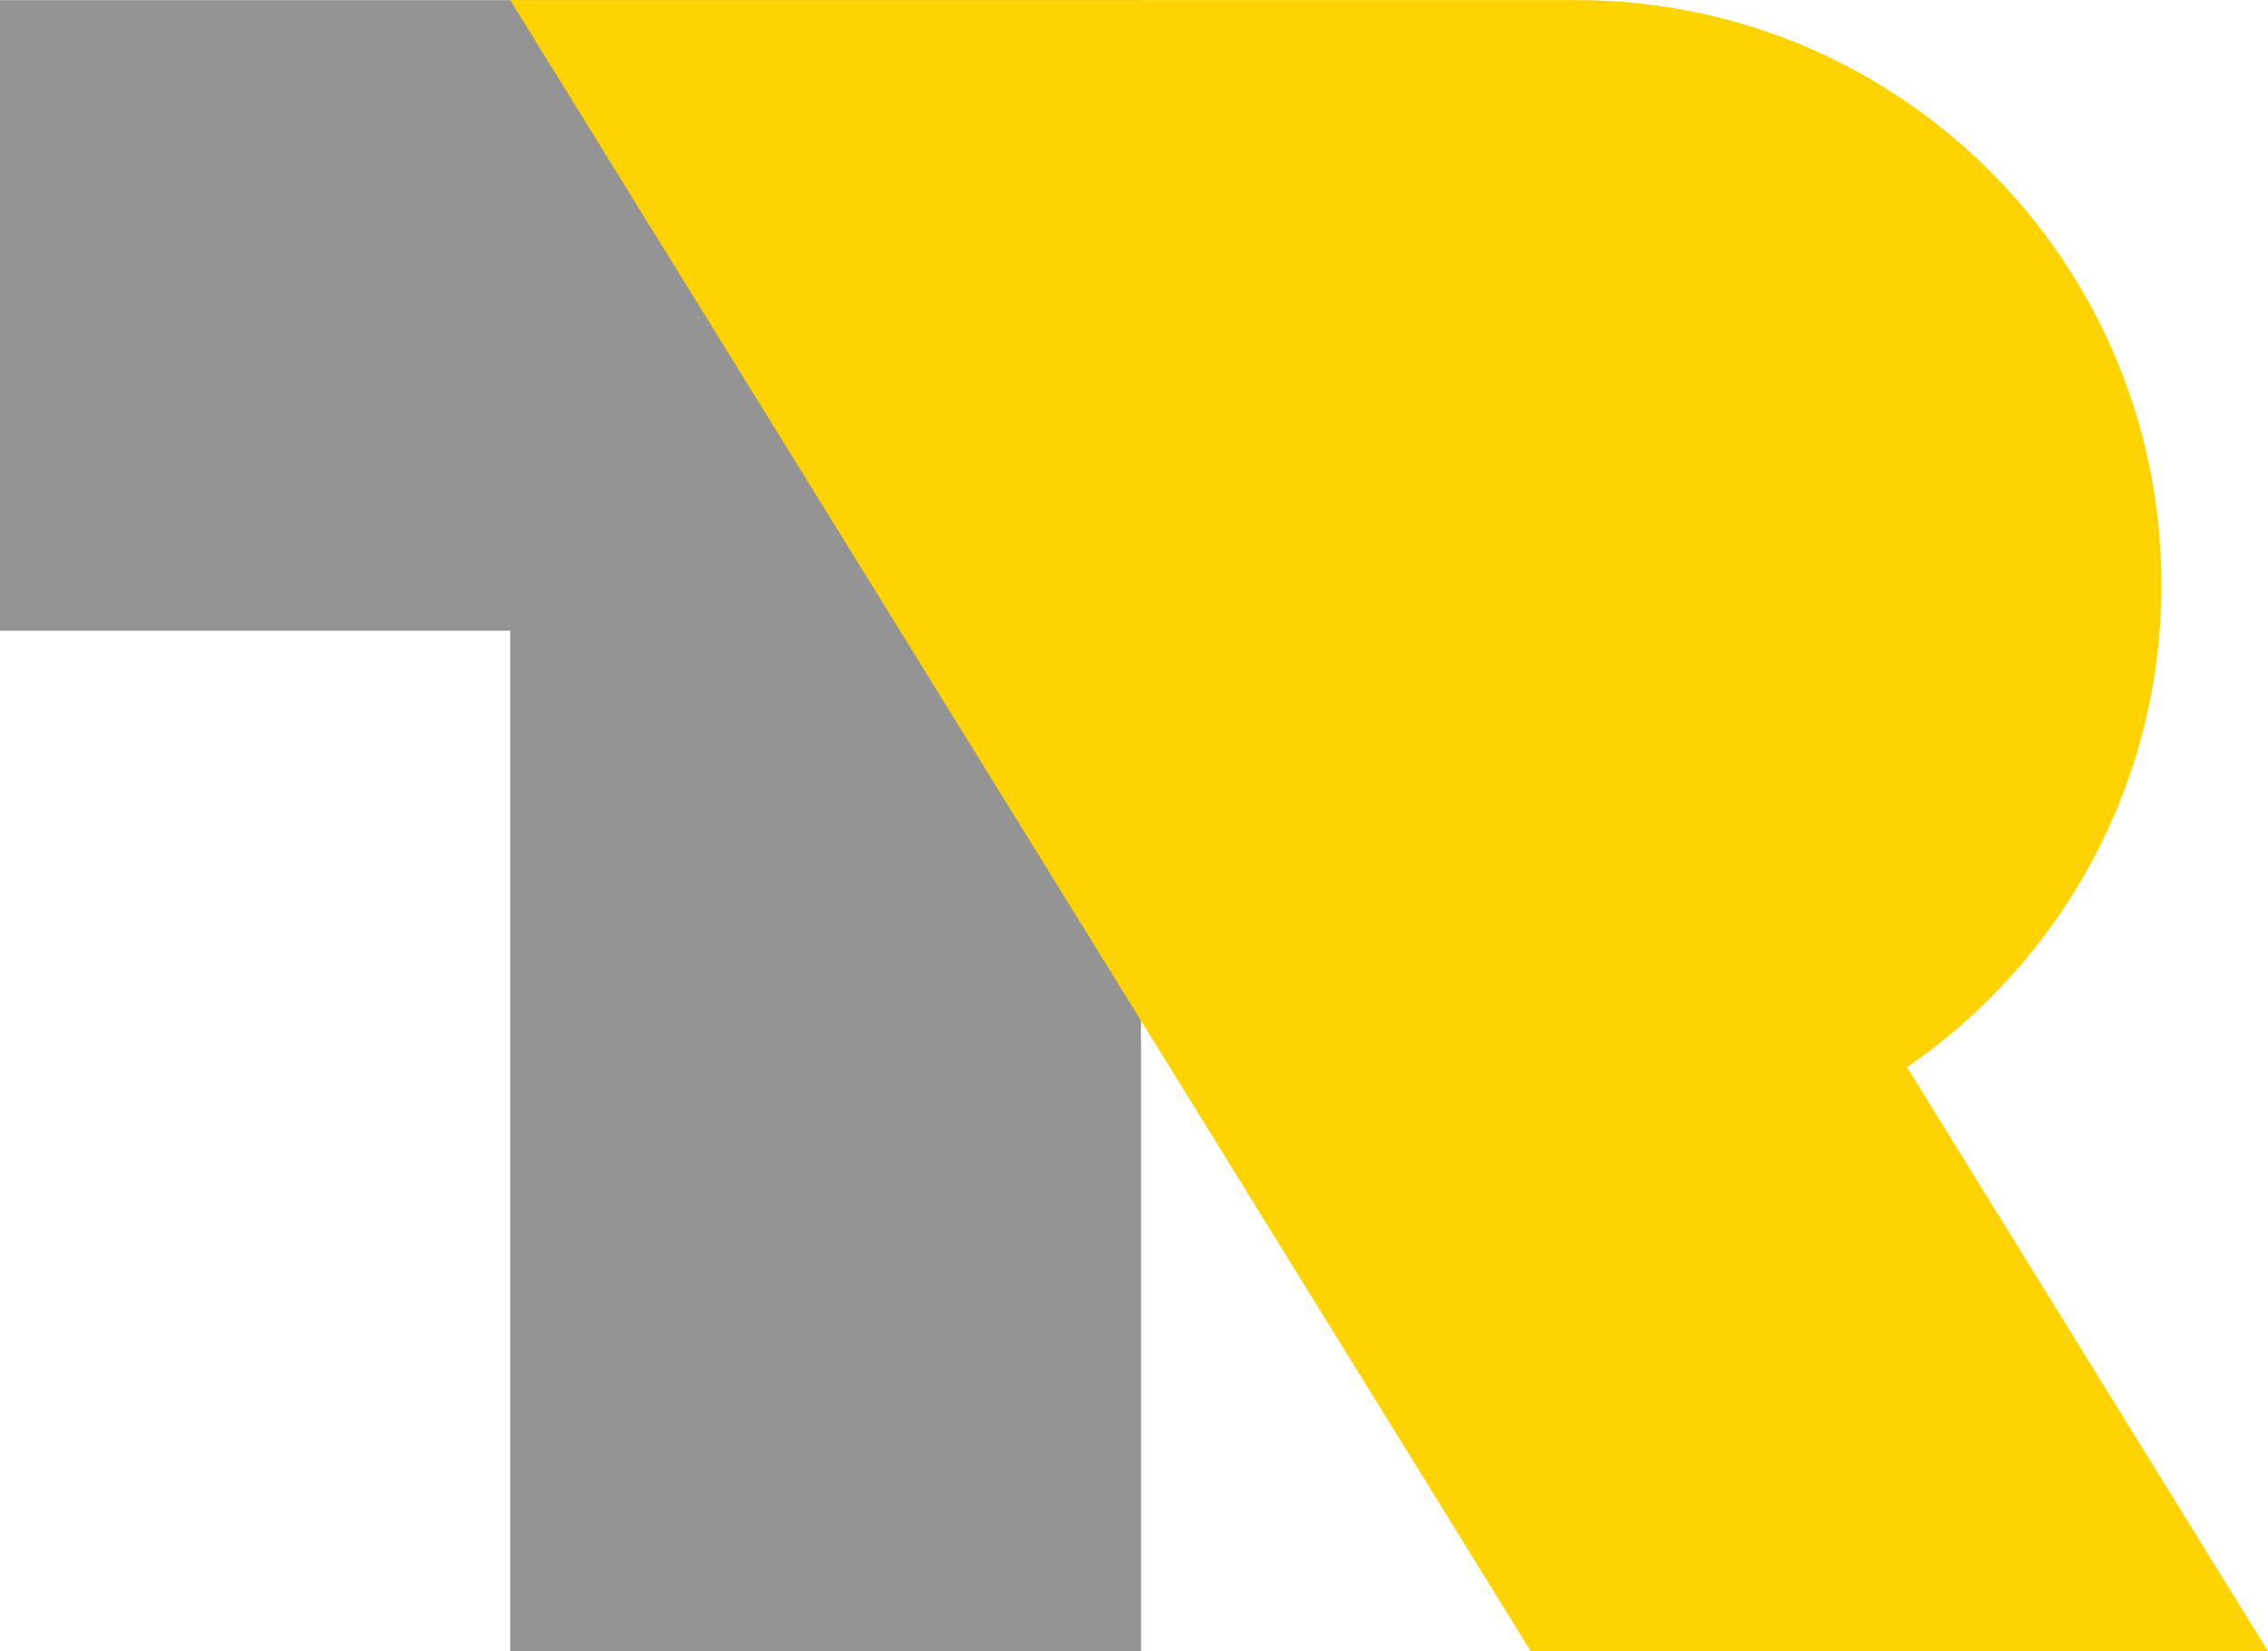
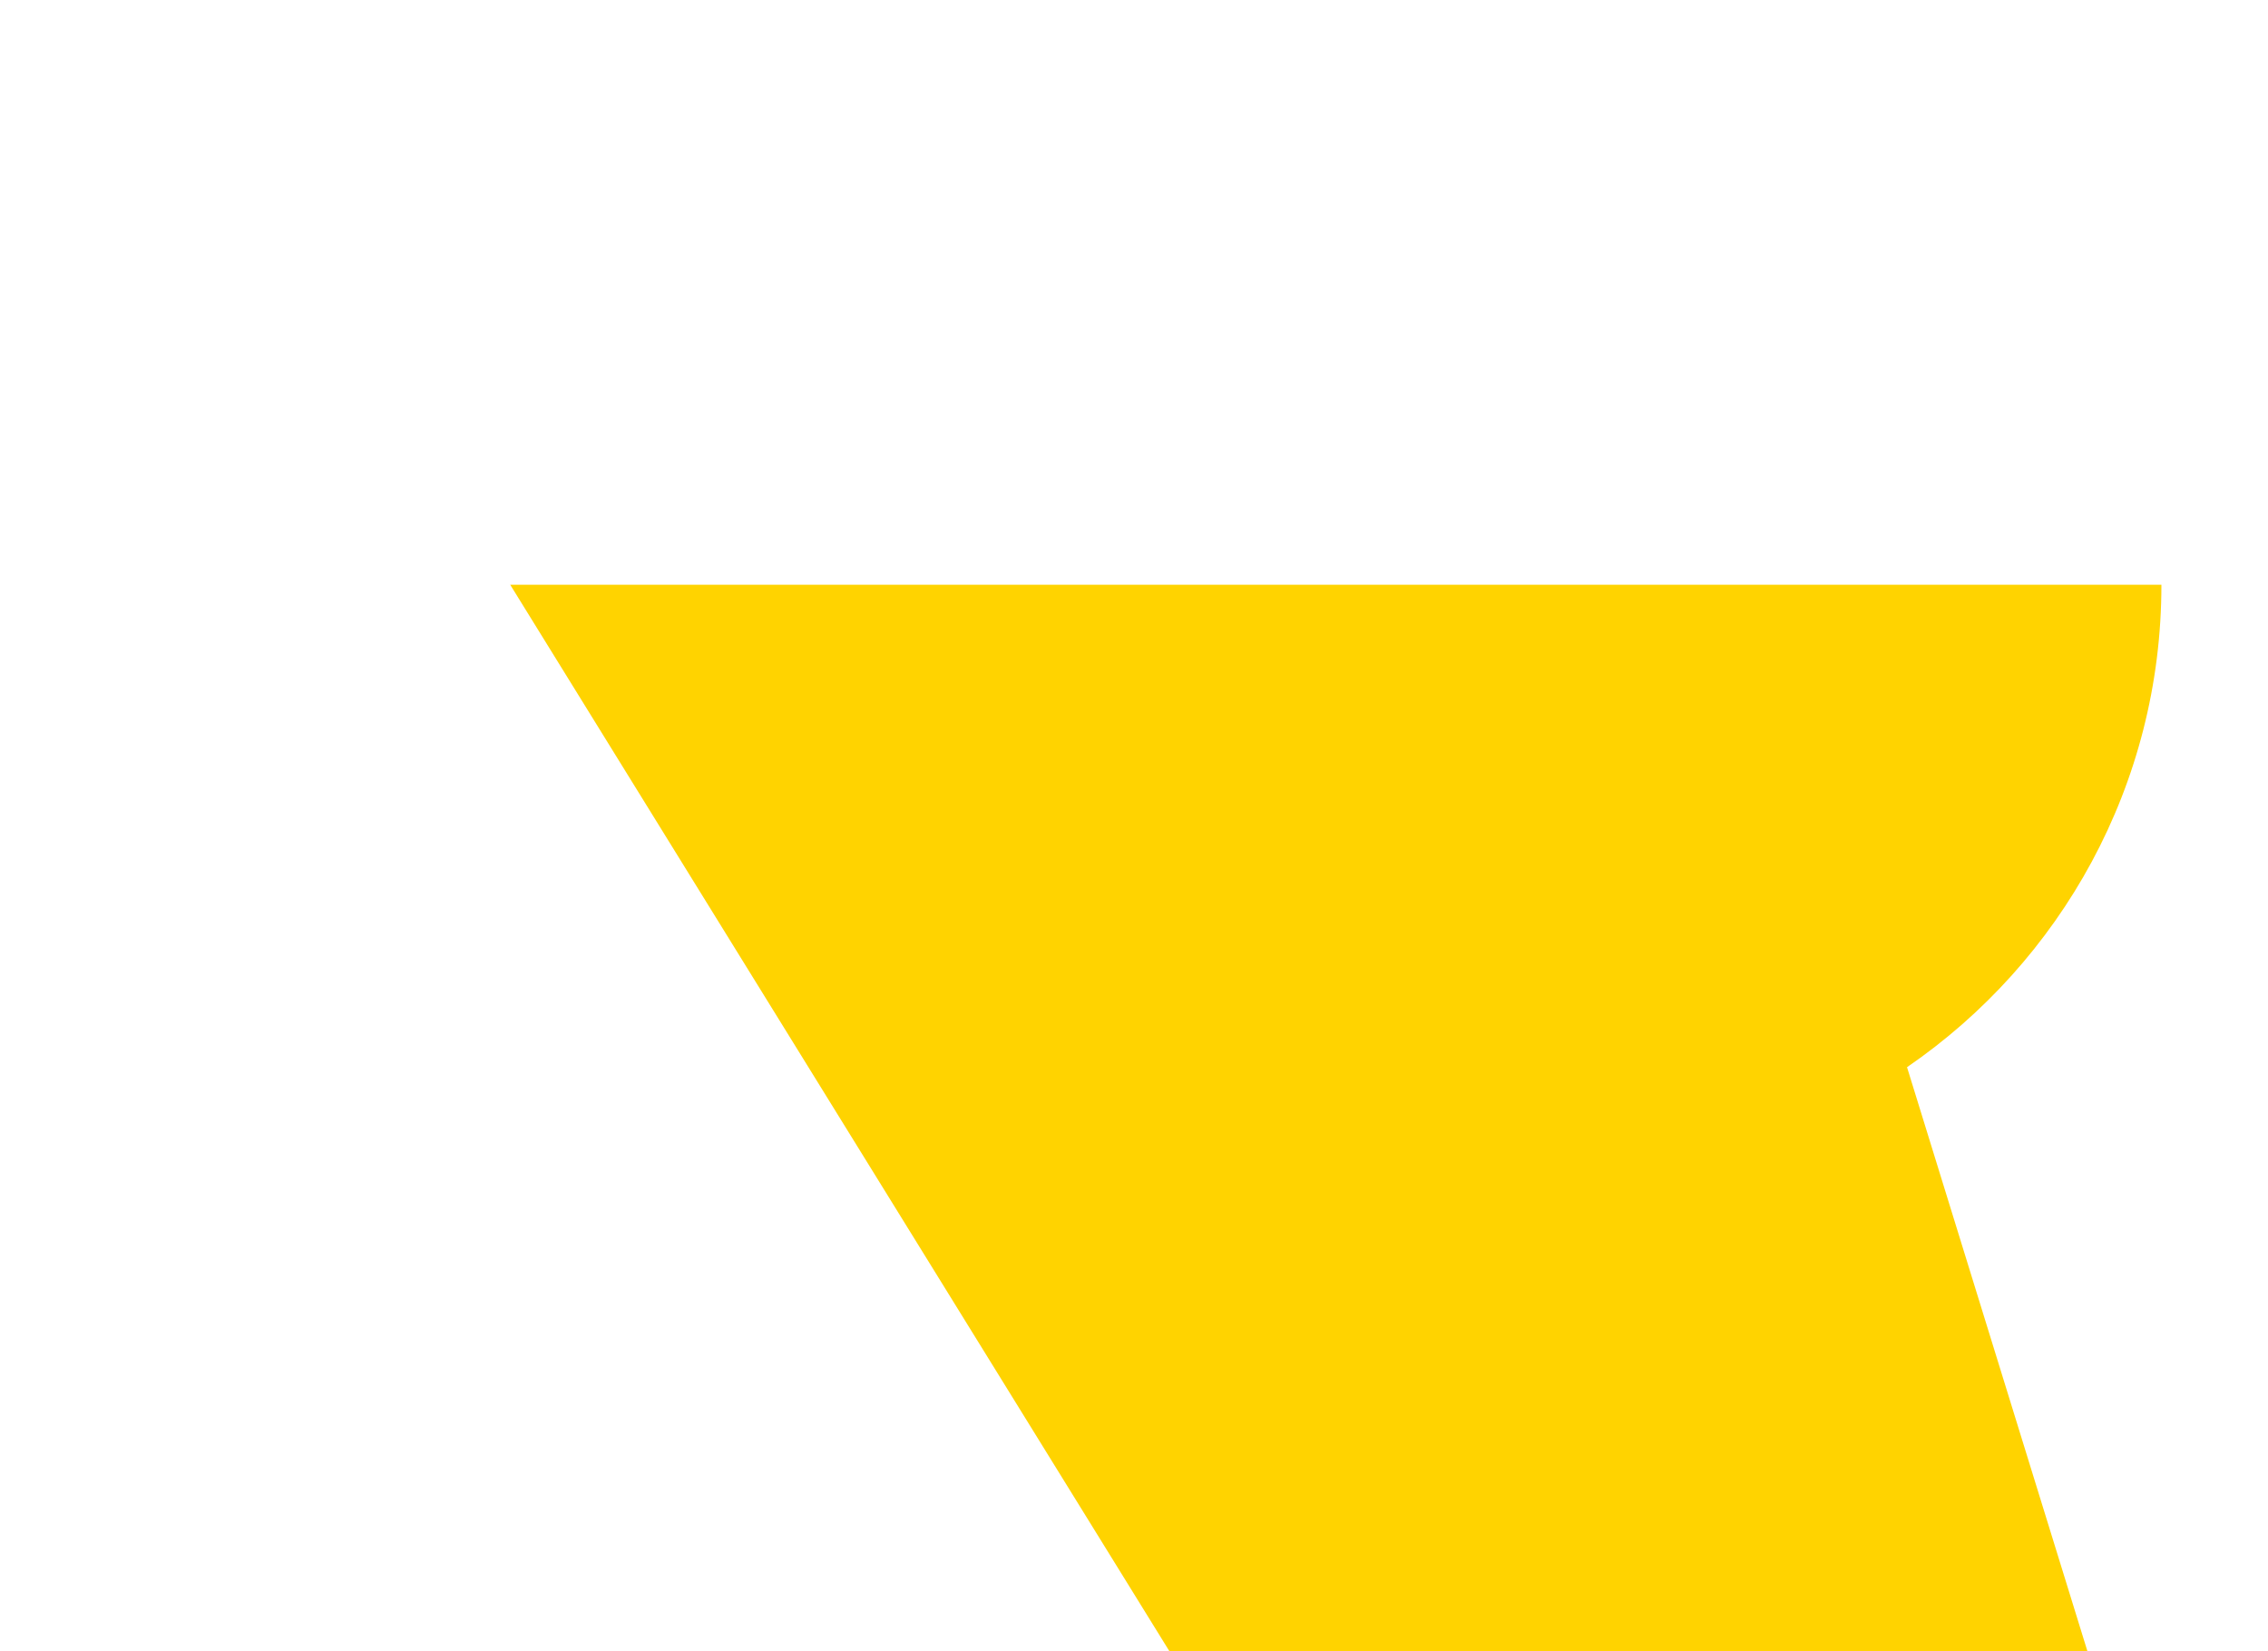
<svg xmlns="http://www.w3.org/2000/svg" version="1.1" id="Livello_1" x="0px" y="0px" viewBox="0 0 1898.1 1382" style="enable-background:new 0 0 1898.1 1382;" xml:space="preserve">
  <style type="text/css">
	.st0{fill:#949494;}
	.st1{fill:#FFD300;}
</style>
  <g>
-     <polygon class="st0" points="427,0.1 427,0.1 0,0.1 0,527.9 427,527.9 427,1381.9 954.9,1381.9 954.9,0.1  " />
-     <path class="st1" d="M1596,893.2c128.6-88.2,212.9-236.1,212.9-403.8c0-270.3-219.1-489.3-489.3-489.3H1044H830.3H427l854.1,1381.9   h617L1596,893.2z" />
+     <path class="st1" d="M1596,893.2c128.6-88.2,212.9-236.1,212.9-403.8H1044H830.3H427l854.1,1381.9   h617L1596,893.2z" />
  </g>
</svg>